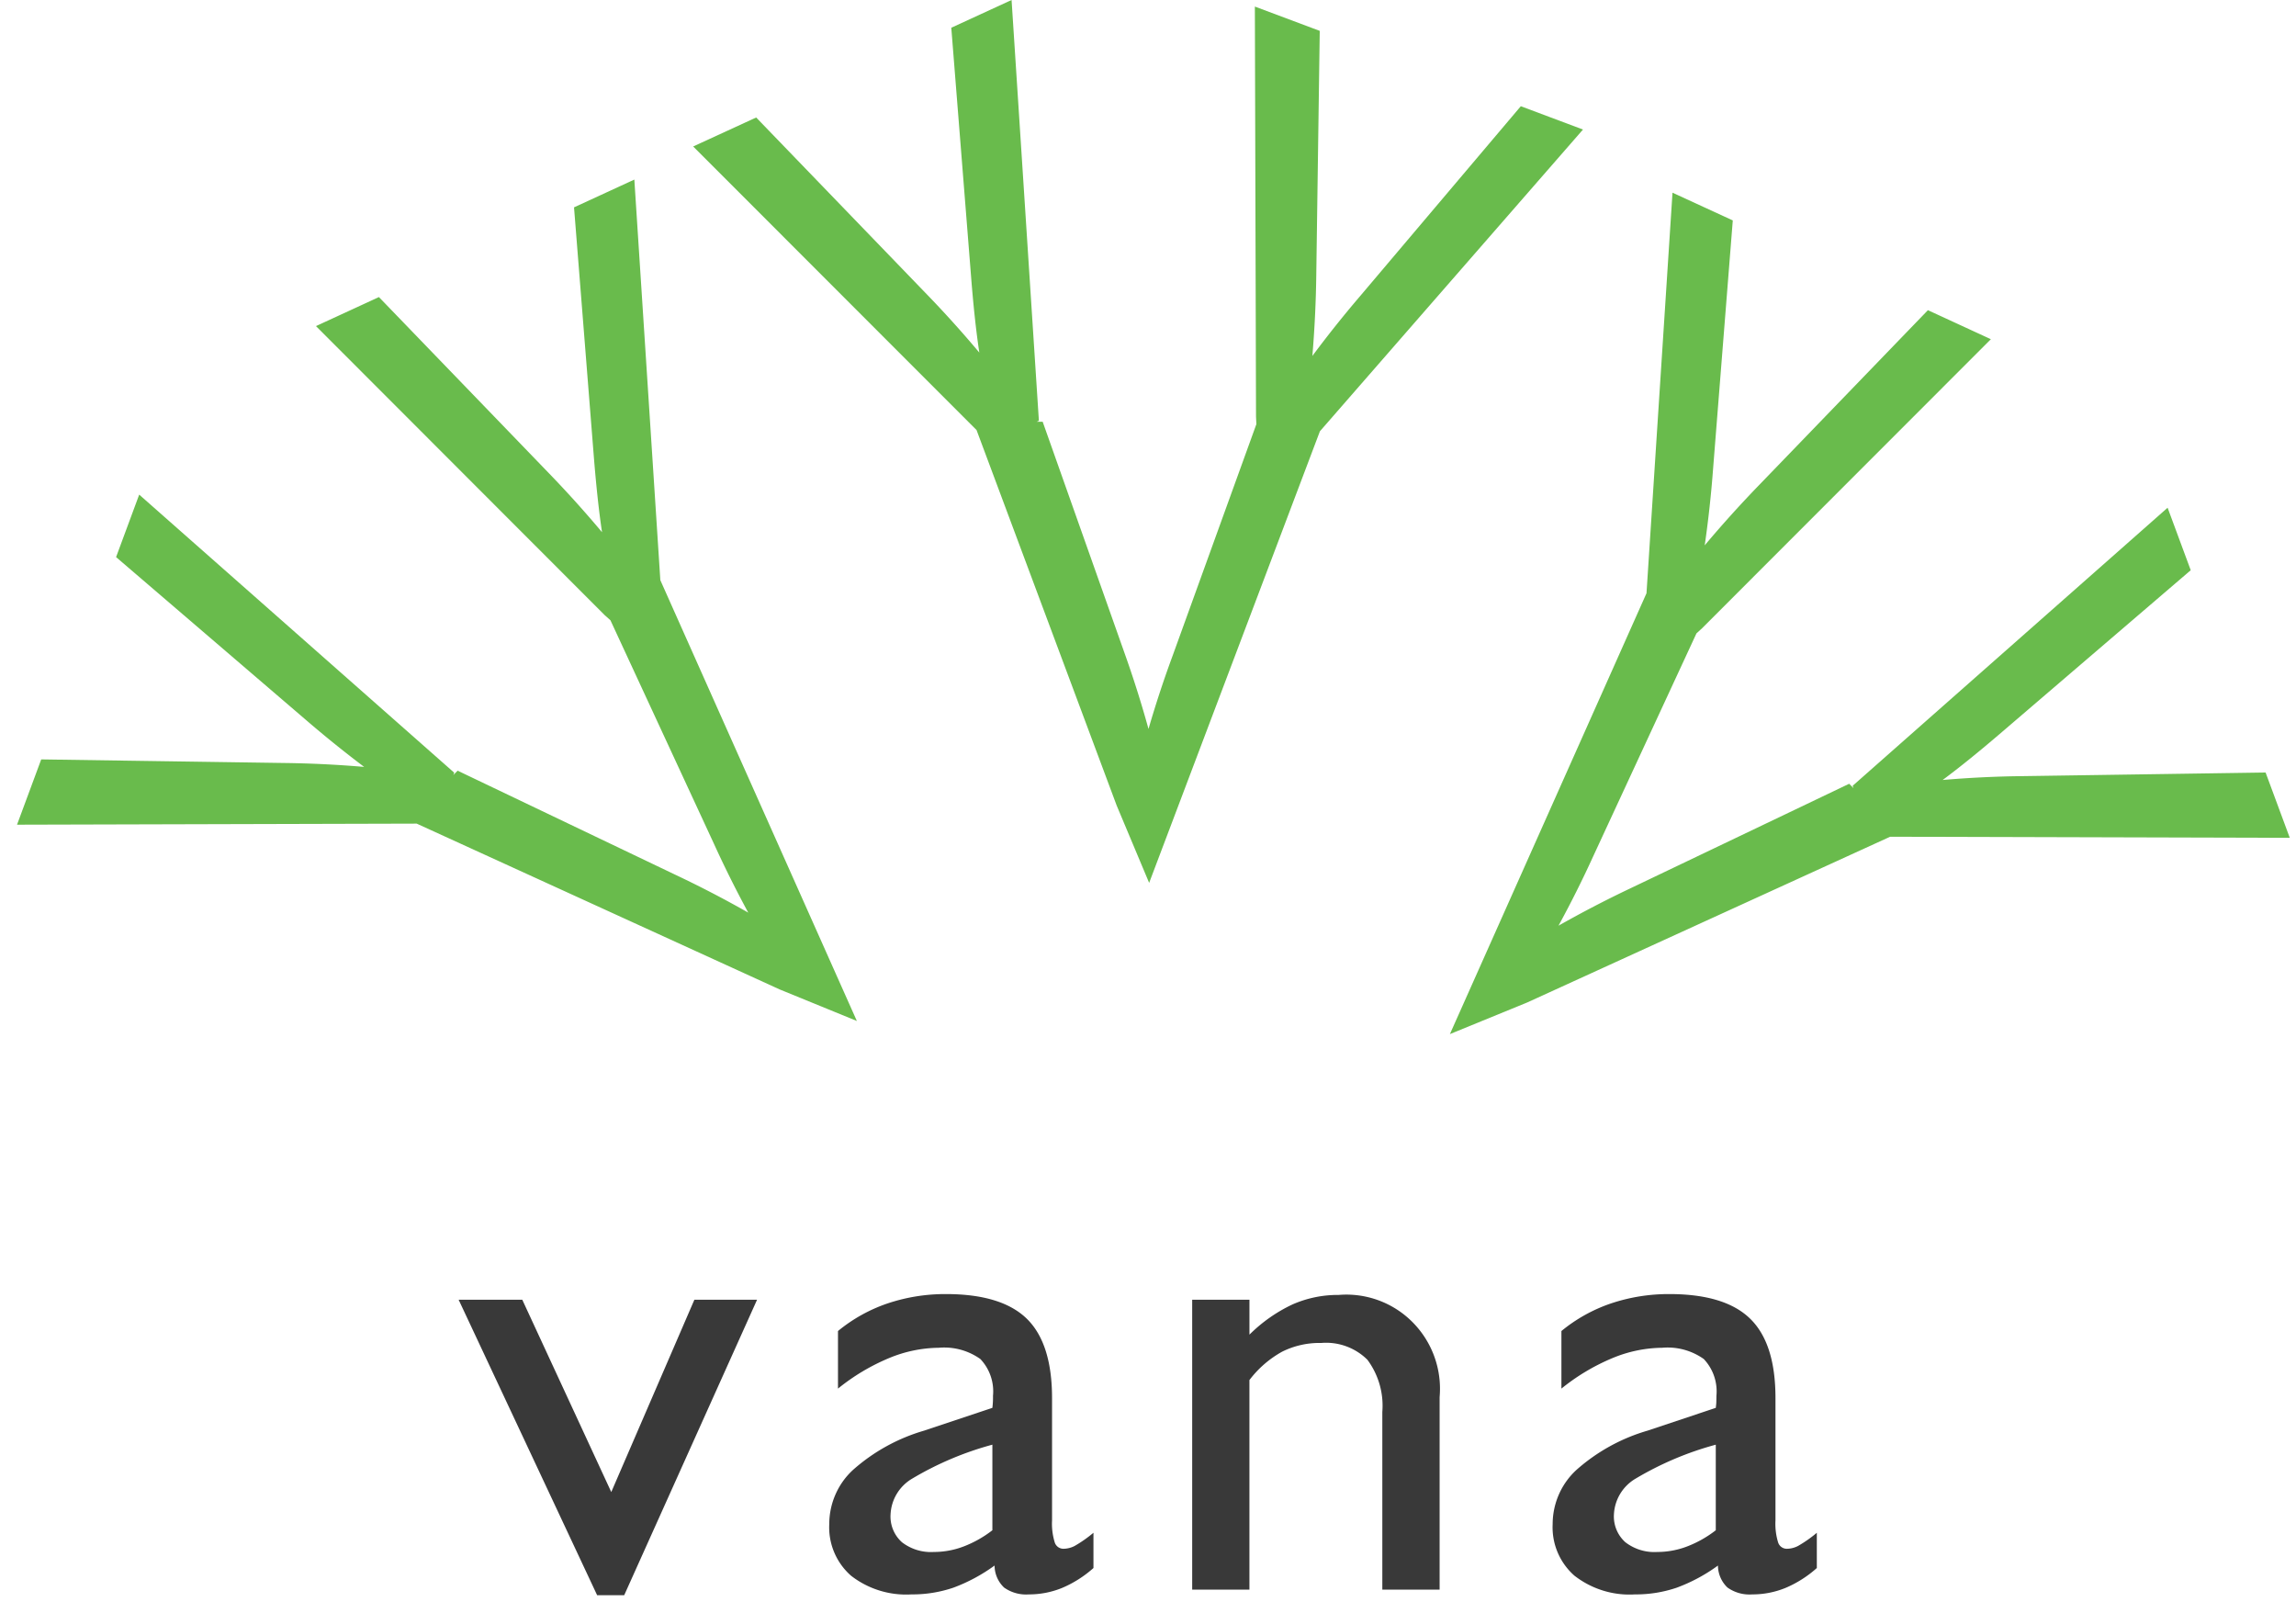
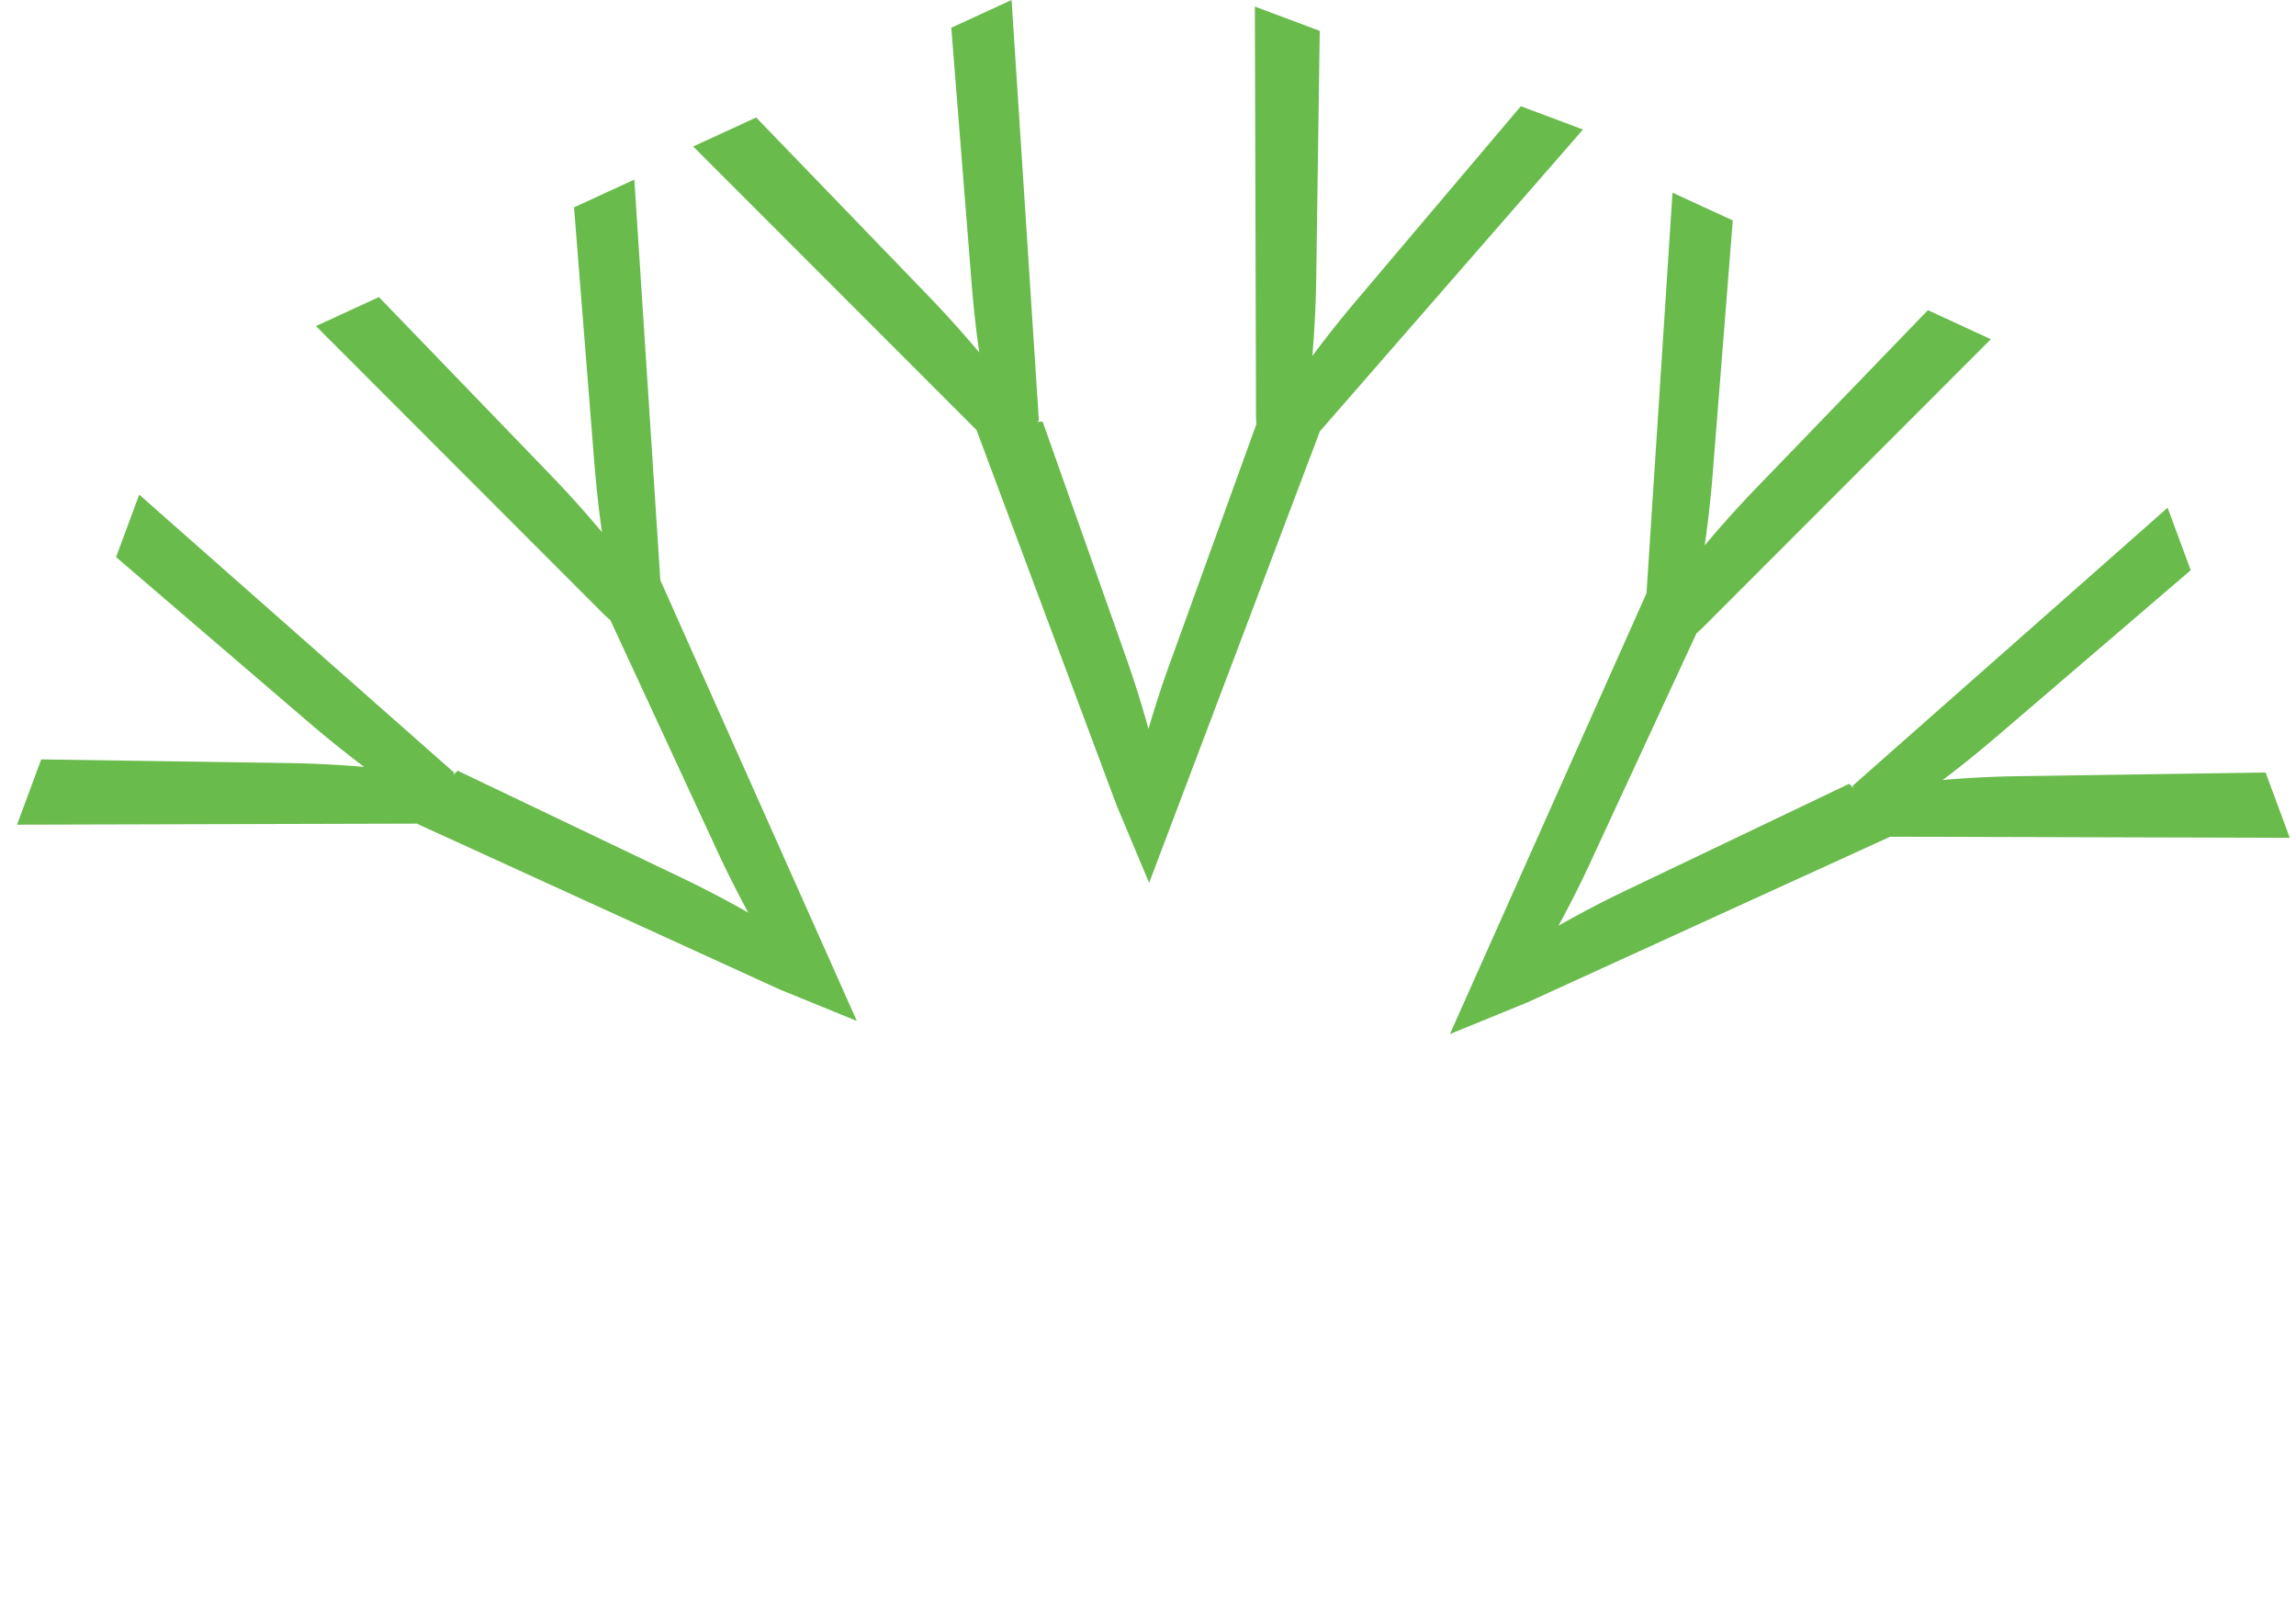
<svg xmlns="http://www.w3.org/2000/svg" width="86" height="60" viewBox="0 0 86 60">
  <g fill="none">
-     <path fill="#393939" d="M26.009 48.674L22.896 55.876 19.563 48.674 17.179 48.674 22.367 59.74 23.38 59.74 28.357 48.674zM37.253 58.628a6.393 6.393 0 01-1.546.83 4.762 4.762 0 01-1.567.251 3.36 3.36 0 01-2.263-.7 2.41 2.41 0 01-.816-1.93c0-.77.32-1.507.885-2.028a6.928 6.928 0 012.669-1.475l2.556-.853a3.084 3.084 0 00.023-.45 1.758 1.758 0 00-.473-1.378 2.33 2.33 0 00-1.559-.422 4.97 4.97 0 00-1.858.385 7.804 7.804 0 00-1.916 1.144v-2.156a5.913 5.913 0 011.858-1.034 6.8 6.8 0 012.186-.35c1.387 0 2.396.308 3.028.923.63.616.946 1.608.946 2.977v4.577c-.015.277.019.555.1.82a.34.34 0 00.332.241.931.931 0 00.413-.105c.25-.143.485-.309.706-.494v1.32c-.35.313-.75.566-1.181.748a3.27 3.27 0 01-1.237.24c-.33.025-.66-.066-.93-.257a1.145 1.145 0 01-.356-.824m-.082-1.32v-3.206c-1.05.283-2.057.709-2.993 1.265a1.643 1.643 0 00-.821 1.348c-.024.394.133.776.425 1.039.341.263.766.393 1.195.366.383 0 .763-.07 1.12-.207a4.207 4.207 0 001.074-.606M44.655 59.53V48.674H46.8v1.307a5.755 5.755 0 011.61-1.13 4.216 4.216 0 011.73-.357 3.494 3.494 0 012.777 1.028 3.54 3.54 0 011.006 2.799v7.209h-2.146v-6.656a2.888 2.888 0 00-.558-1.951 2.196 2.196 0 00-1.73-.63 3.134 3.134 0 00-1.464.326 3.925 3.925 0 00-1.226 1.063v7.848h-2.145M64.349 58.628a6.347 6.347 0 01-1.546.83 4.756 4.756 0 01-1.567.251c-.814.05-1.617-.2-2.262-.7a2.41 2.41 0 01-.817-1.93c0-.77.321-1.507.886-2.028a6.928 6.928 0 012.67-1.475l2.554-.853c.007-.062.015-.123.019-.185.002-.063.005-.15.005-.265a1.763 1.763 0 00-.473-1.378 2.334 2.334 0 00-1.56-.422 4.964 4.964 0 00-1.857.385 7.782 7.782 0 00-1.916 1.144v-2.156a5.914 5.914 0 011.858-1.034 6.8 6.8 0 012.186-.35c1.387 0 2.396.308 3.026.923.633.616.949 1.608.948 2.977v4.577a2.37 2.37 0 00.098.82.34.34 0 00.332.241.927.927 0 00.414-.105c.25-.143.485-.308.705-.494v1.32c-.35.313-.748.566-1.18.748a3.27 3.27 0 01-1.238.24 1.425 1.425 0 01-.929-.257 1.15 1.15 0 01-.357-.824m-.081-1.32v-3.206a11.95 11.95 0 00-2.992 1.265 1.644 1.644 0 00-.823 1.348c-.023.394.134.776.427 1.039.341.263.766.393 1.195.366.383 0 .762-.07 1.12-.207a4.2 4.2 0 001.073-.606" />
    <g fill="#69BB4C">
      <path d="M56.73 3.978l-6.015 7.106a42.645 42.645 0 00-1.792 2.245c.086-1.036.134-2.048.146-3.037l.13-9.136-2.43-.91.043 15.352.013.287-3.14 8.68a40.467 40.467 0 00-.9 2.734 40.836 40.836 0 00-.917-2.896l-3.047-8.609h-.226l.084-.038L37.656 0l-2.258 1.039.74 9.303c.088 1.129.192 2.083.31 2.862a41.238 41.238 0 00-2.03-2.248L28.09 4.4l-2.36 1.085 10.614 10.62 5.25 14.064 1.215 2.894 6.396-16.912 9.854-11.3-2.328-.873M21.267 7.764l.739 9.304c.09 1.128.193 2.083.31 2.863a41.999 41.999 0 00-2.031-2.252l-6.326-6.554-2.358 1.087 10.817 10.827.213.19 3.879 8.375a41.648 41.648 0 001.283 2.573 40.474 40.474 0 00-2.684-1.396l-8.202-3.92-.16.162.032-.087L4.98 18.523l-.866 2.34 7.06 6.054a43.675 43.675 0 002.232 1.803 40.804 40.804 0 00-3.016-.147l-9.08-.134-.906 2.445 14.97-.04 13.594 6.209 2.893 1.182L24.5 21.727l-.974-15.002-2.258 1.04M64.67 8.254l-.738 9.304a41.874 41.874 0 01-.313 2.864 43.057 43.057 0 012.032-2.252l6.328-6.554 2.358 1.087-10.82 10.827-.208.19-3.88 8.375a39.904 39.904 0 01-1.287 2.571c.902-.51 1.797-.974 2.685-1.395l8.203-3.92.161.163-.031-.087 11.797-10.413.866 2.34-7.063 6.053c-.856.735-1.6 1.336-2.23 1.803a40.005 40.005 0 013.017-.145l9.08-.135.906 2.446-14.969-.041-13.595 6.207-2.895 1.184 7.364-16.51.974-15 2.257 1.038" transform="translate(.234)" />
    </g>
  </g>
</svg>